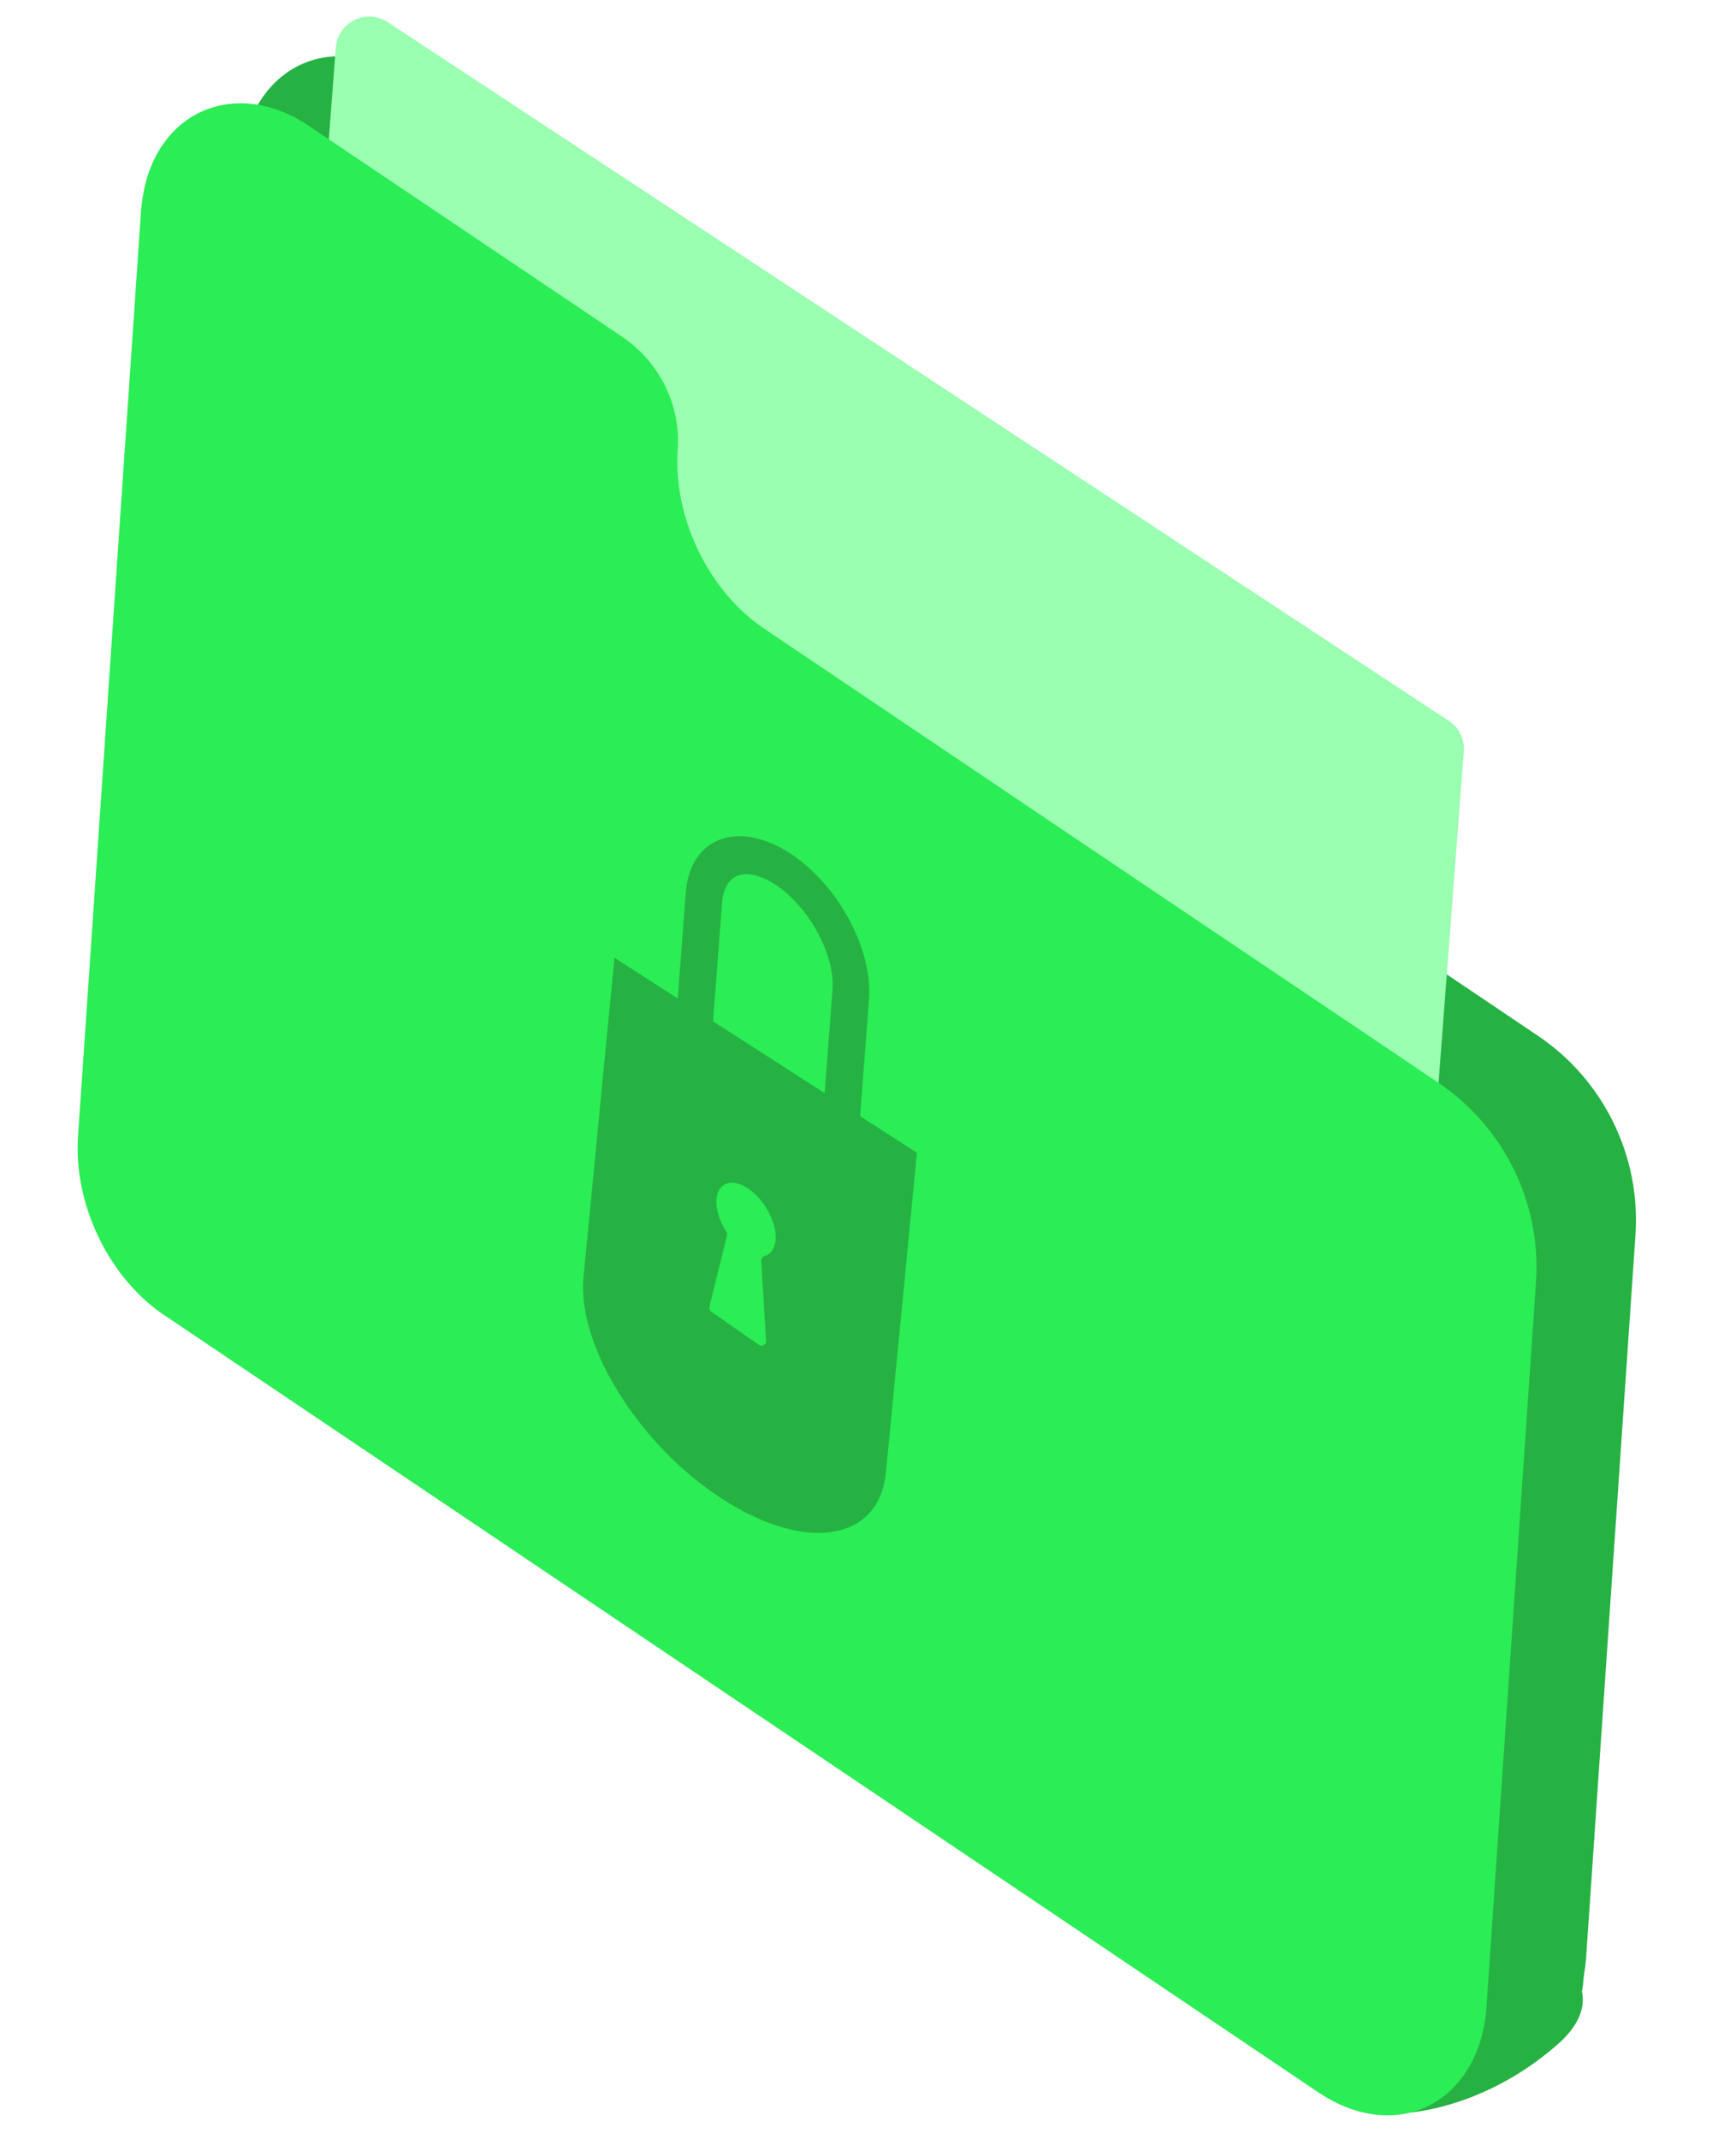
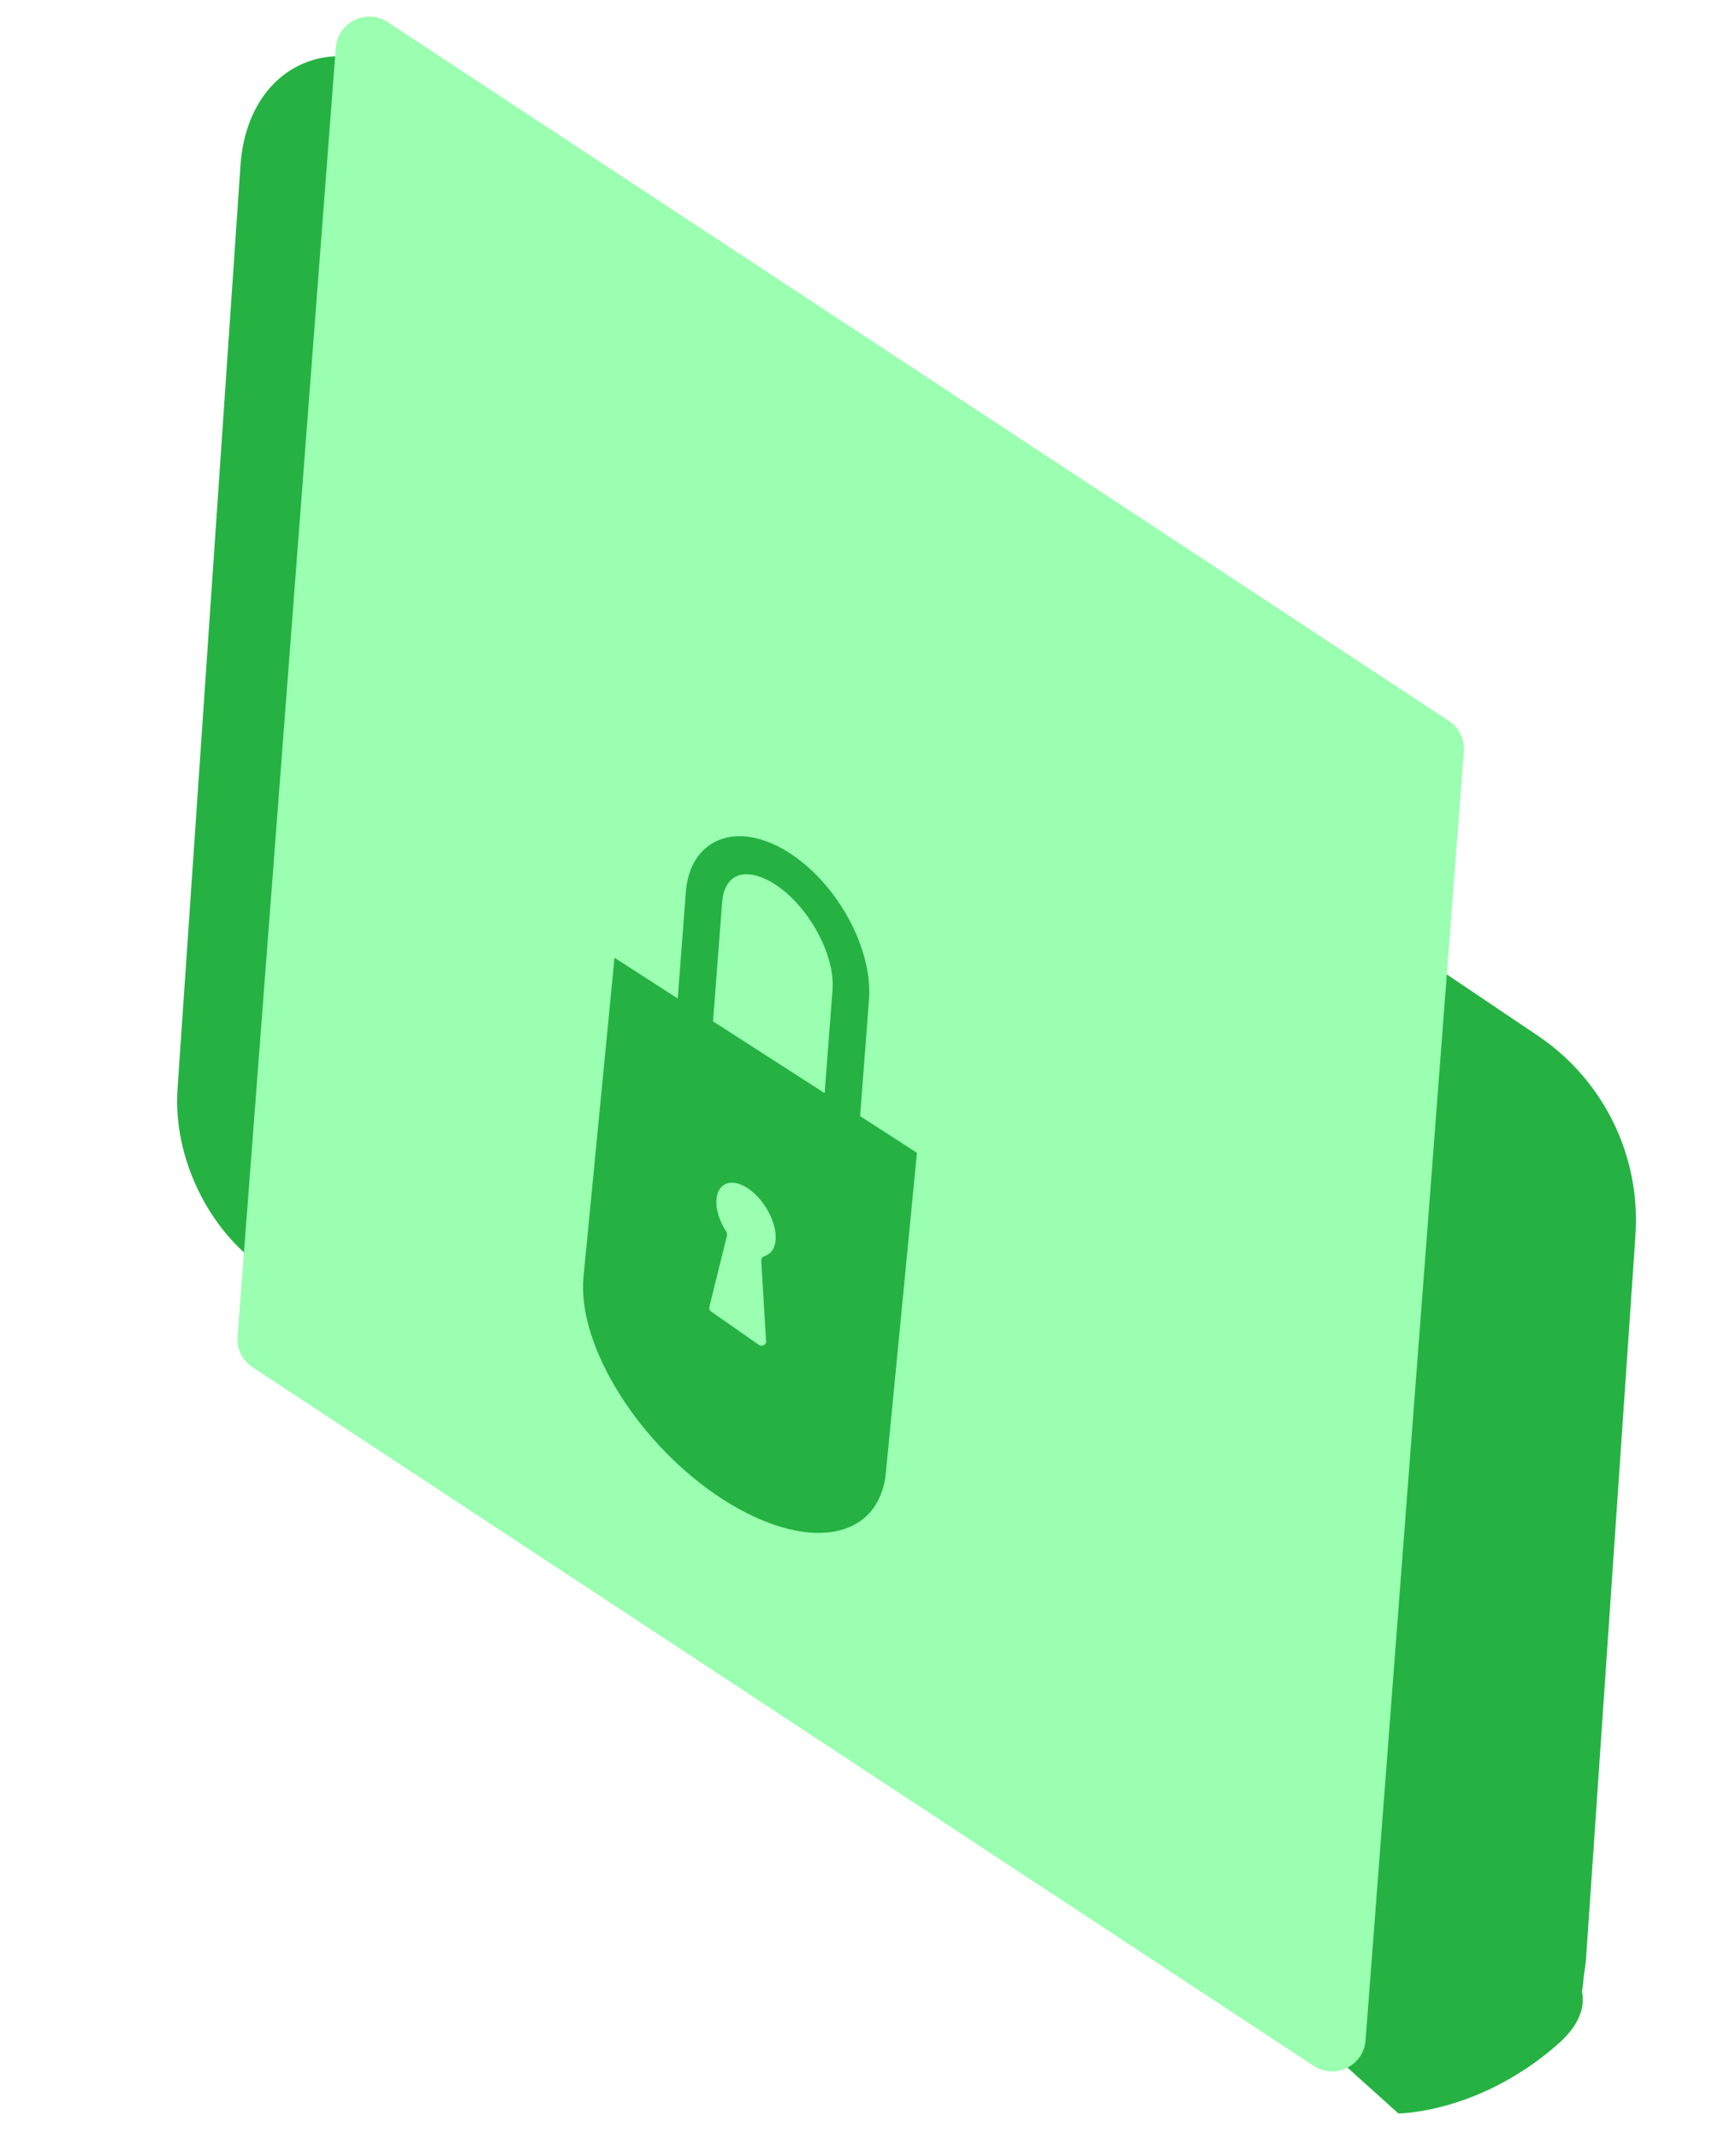
<svg xmlns="http://www.w3.org/2000/svg" width="168" height="207" viewBox="0 0 168 207" fill="none">
  <path d="M135.323 204.504C135.323 204.504 143.073 204.516 150.696 197.858C161.956 188.031 131.184 180.628 131.184 180.628L123.159 193.544L135.315 204.495L135.323 204.504Z" fill="#25B243" />
  <path d="M151.546 195.378C153.381 192.766 153.081 192.792 153.302 190.983C153.387 190.518 153.449 190.035 153.486 189.551L158.27 119.525C158.796 111.863 155.192 104.506 148.825 100.22L83.561 56.273C78.209 52.667 74.761 45.537 75.204 38.959C75.5 34.644 73.478 30.498 69.885 28.084L39.592 7.677C31.952 2.533 23.912 6.639 23.272 16.011L17.178 105.39C16.727 111.958 20.166 119.087 25.519 122.693L125.109 189.759L123.318 192.647L134.93 200.325C134.93 200.325 138.118 203.816 146.977 199.161C148.988 197.596 150.596 196.669 151.554 195.378L151.546 195.378Z" fill="#25B243" />
  <path d="M140.207 69.755L37.527 2.148C35.457 0.784 32.684 2.143 32.496 4.616L22.989 129.335C22.898 130.518 23.457 131.651 24.44 132.296L127.121 199.895C129.19 201.26 131.963 199.901 132.152 197.428L141.658 72.717C141.749 71.534 141.19 70.401 140.207 69.755Z" fill="#9AFFB0" />
-   <path d="M143.866 194.123C143.705 196.557 143.036 198.605 142.018 200.254C141.122 201.715 139.927 202.855 138.557 203.602C135.469 205.3 131.469 205.078 127.547 202.44L105.704 187.718L15.577 127.043C10.395 123.375 7.102 116.381 7.552 109.936L13.638 20.557C13.709 19.628 13.841 18.762 14.027 17.95C15.011 13.927 17.555 11.228 20.771 10.341C22.419 9.872 24.295 9.866 26.187 10.415L26.211 10.417C27.456 10.785 28.708 11.376 29.965 12.232L60.275 32.632C60.818 32.996 61.323 33.414 61.792 33.871C62.095 34.126 62.369 34.428 62.643 34.746L62.665 34.773C63.349 35.568 63.919 36.438 64.377 37.366C65.299 39.246 65.733 41.361 65.585 43.515C65.126 50.091 68.582 57.222 73.935 60.82L107.662 83.546L129.507 98.243L139.191 104.766C145.557 109.053 149.17 116.41 148.644 124.063L143.858 194.114L143.866 194.123Z" fill="#2BED55" />
  <path d="M83.239 107.988L84.097 96.724C84.468 91.868 81.139 85.664 76.529 82.619C74.034 80.975 71.51 80.484 69.548 81.293C67.687 82.069 66.559 83.859 66.371 86.332L65.586 96.618L59.466 92.673L56.466 123.574C55.834 130.244 61.869 139.86 69.934 145.07C78.031 150.281 85.103 149.118 85.735 142.448L88.736 111.547L83.23 107.995L83.239 107.988ZM74.151 129.74C74.173 130.113 73.733 130.352 73.436 130.131L68.838 126.921C68.673 126.81 68.612 126.632 68.652 126.436L70.36 119.534C70.369 119.411 70.354 119.286 70.287 119.181C69.643 118.198 69.261 117.029 69.334 116.076C69.461 114.408 70.852 113.944 72.431 115.023C74.001 116.109 75.187 118.324 75.062 119.967C74.998 120.805 74.612 121.313 74.051 121.518C73.824 121.575 73.661 121.761 73.668 121.984L74.134 129.746L74.151 129.74ZM79.804 105.776L69.004 98.829L69.882 87.319C69.981 86.02 70.496 85.118 71.333 84.76C72.281 84.361 73.66 84.689 75.069 85.615C78.31 87.763 80.822 92.425 80.568 95.76L79.804 105.776Z" fill="#25B243" />
</svg>